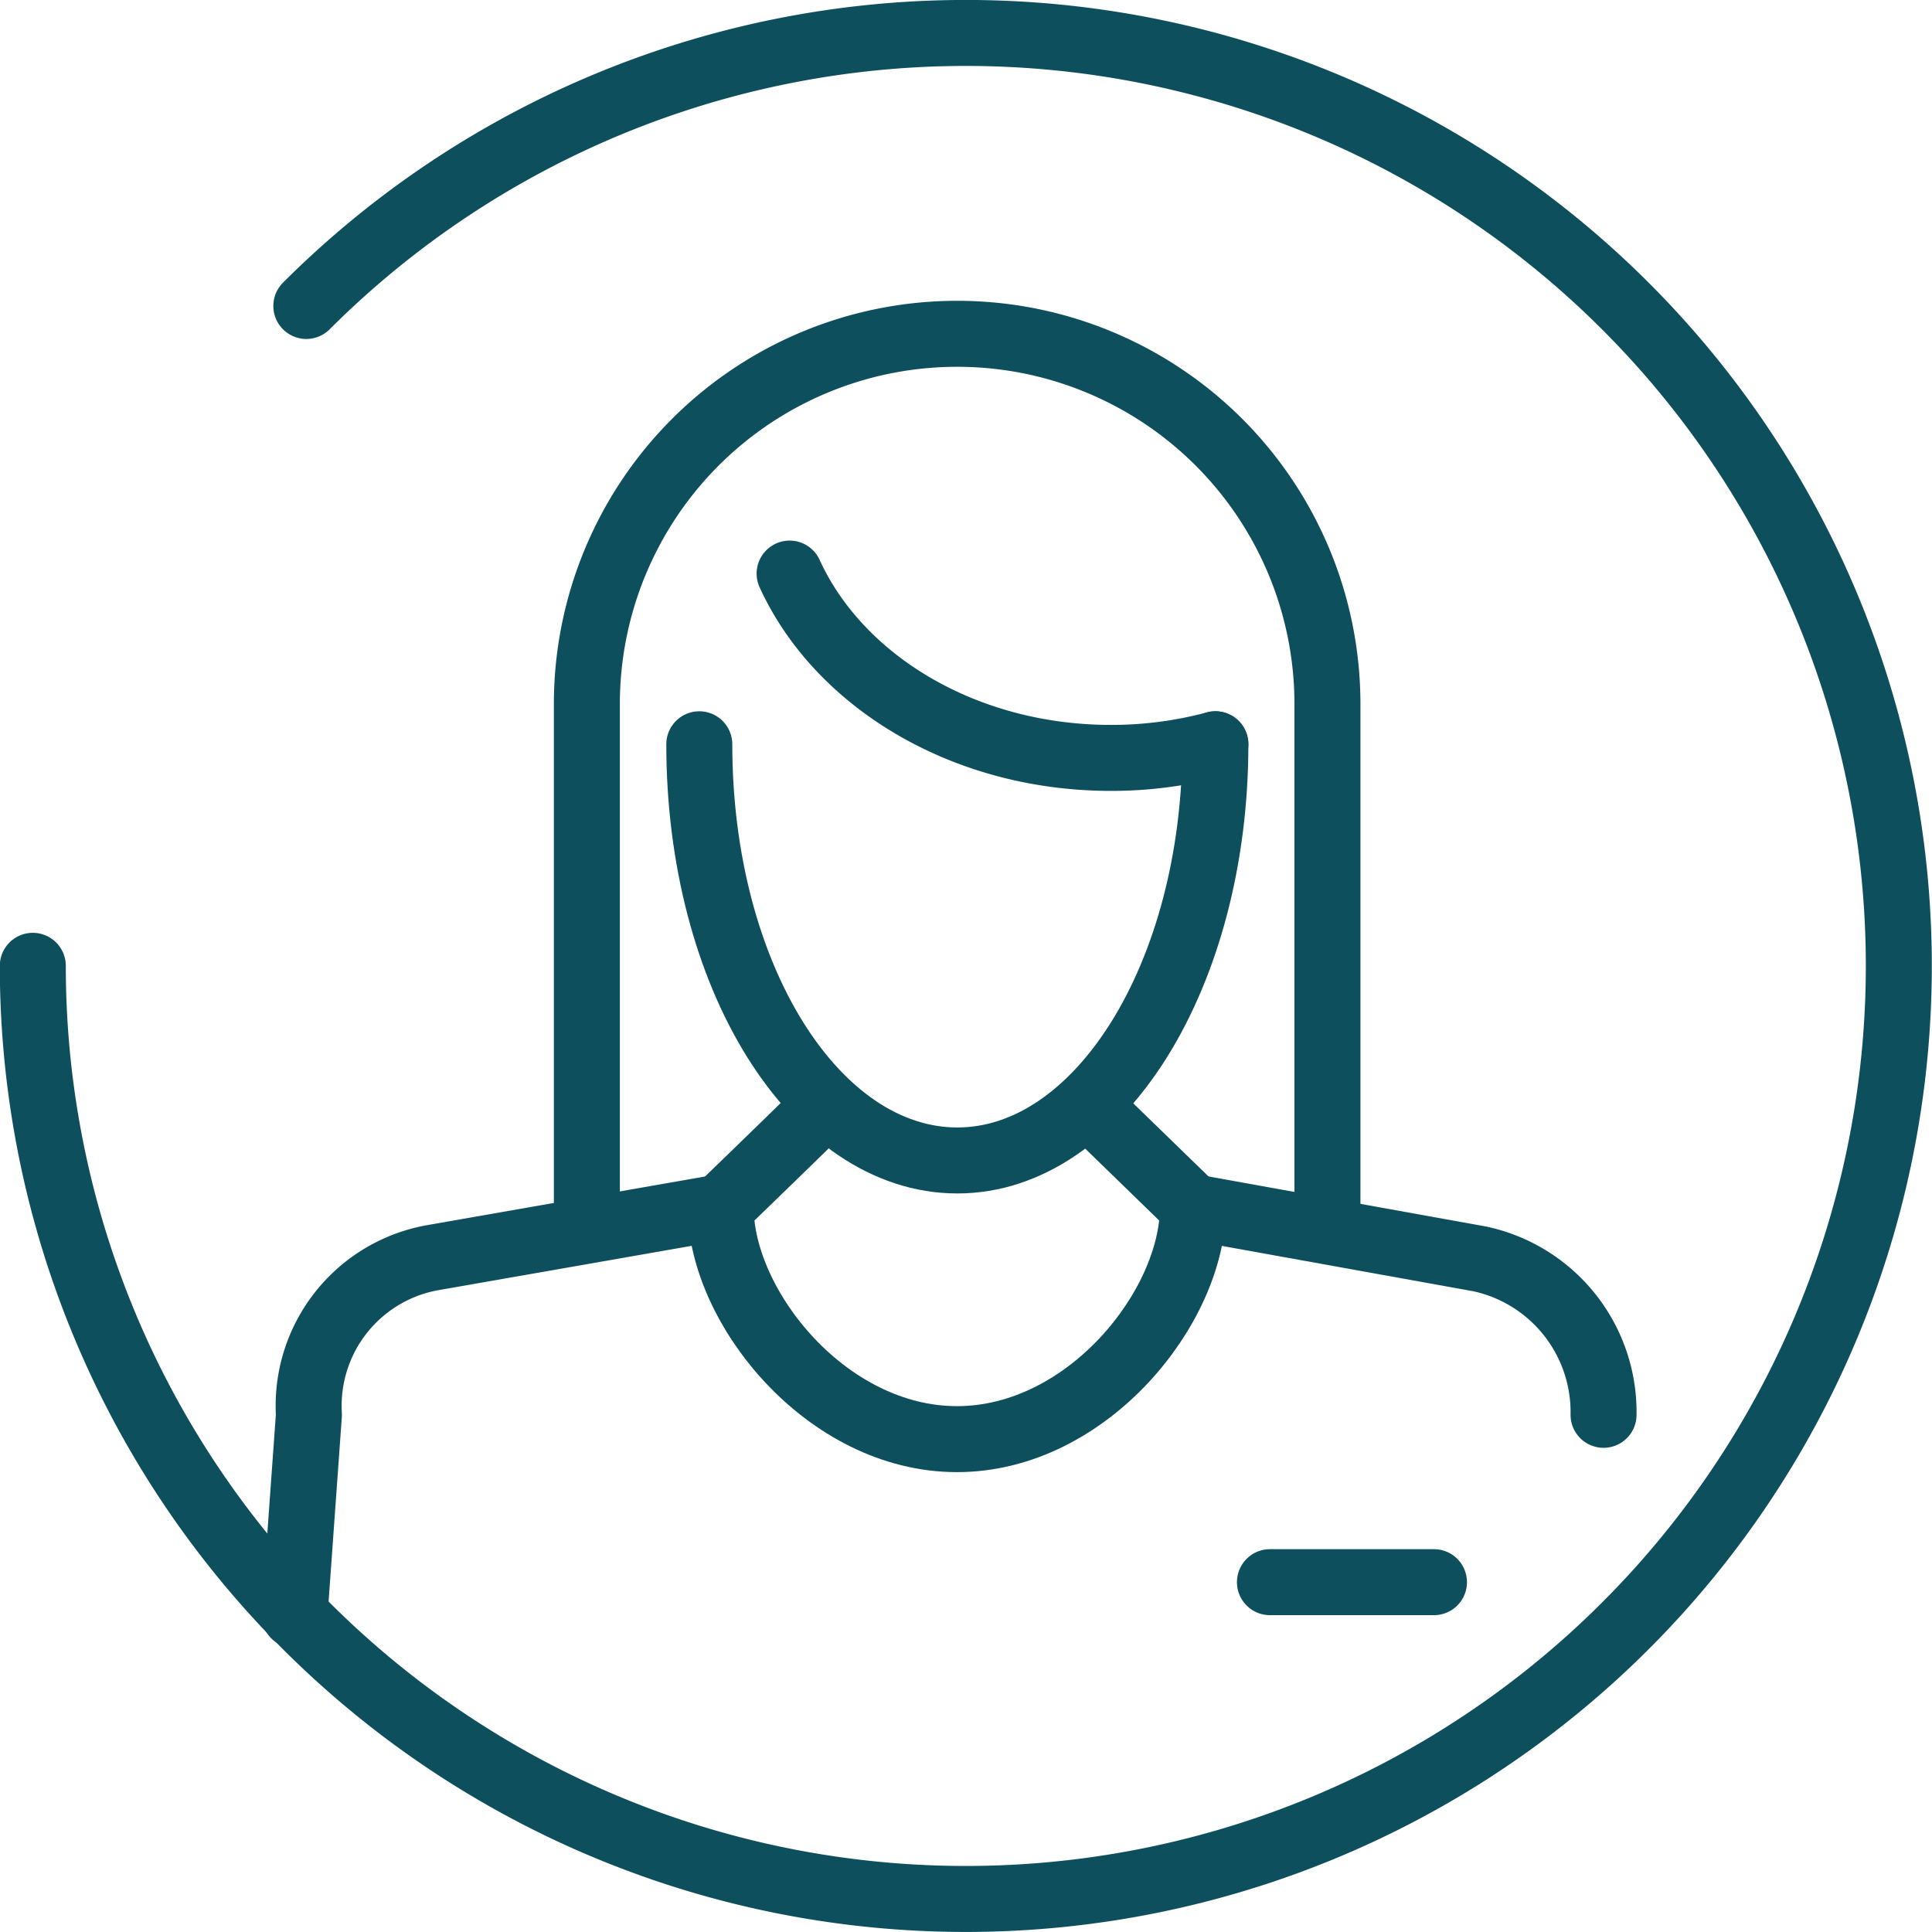
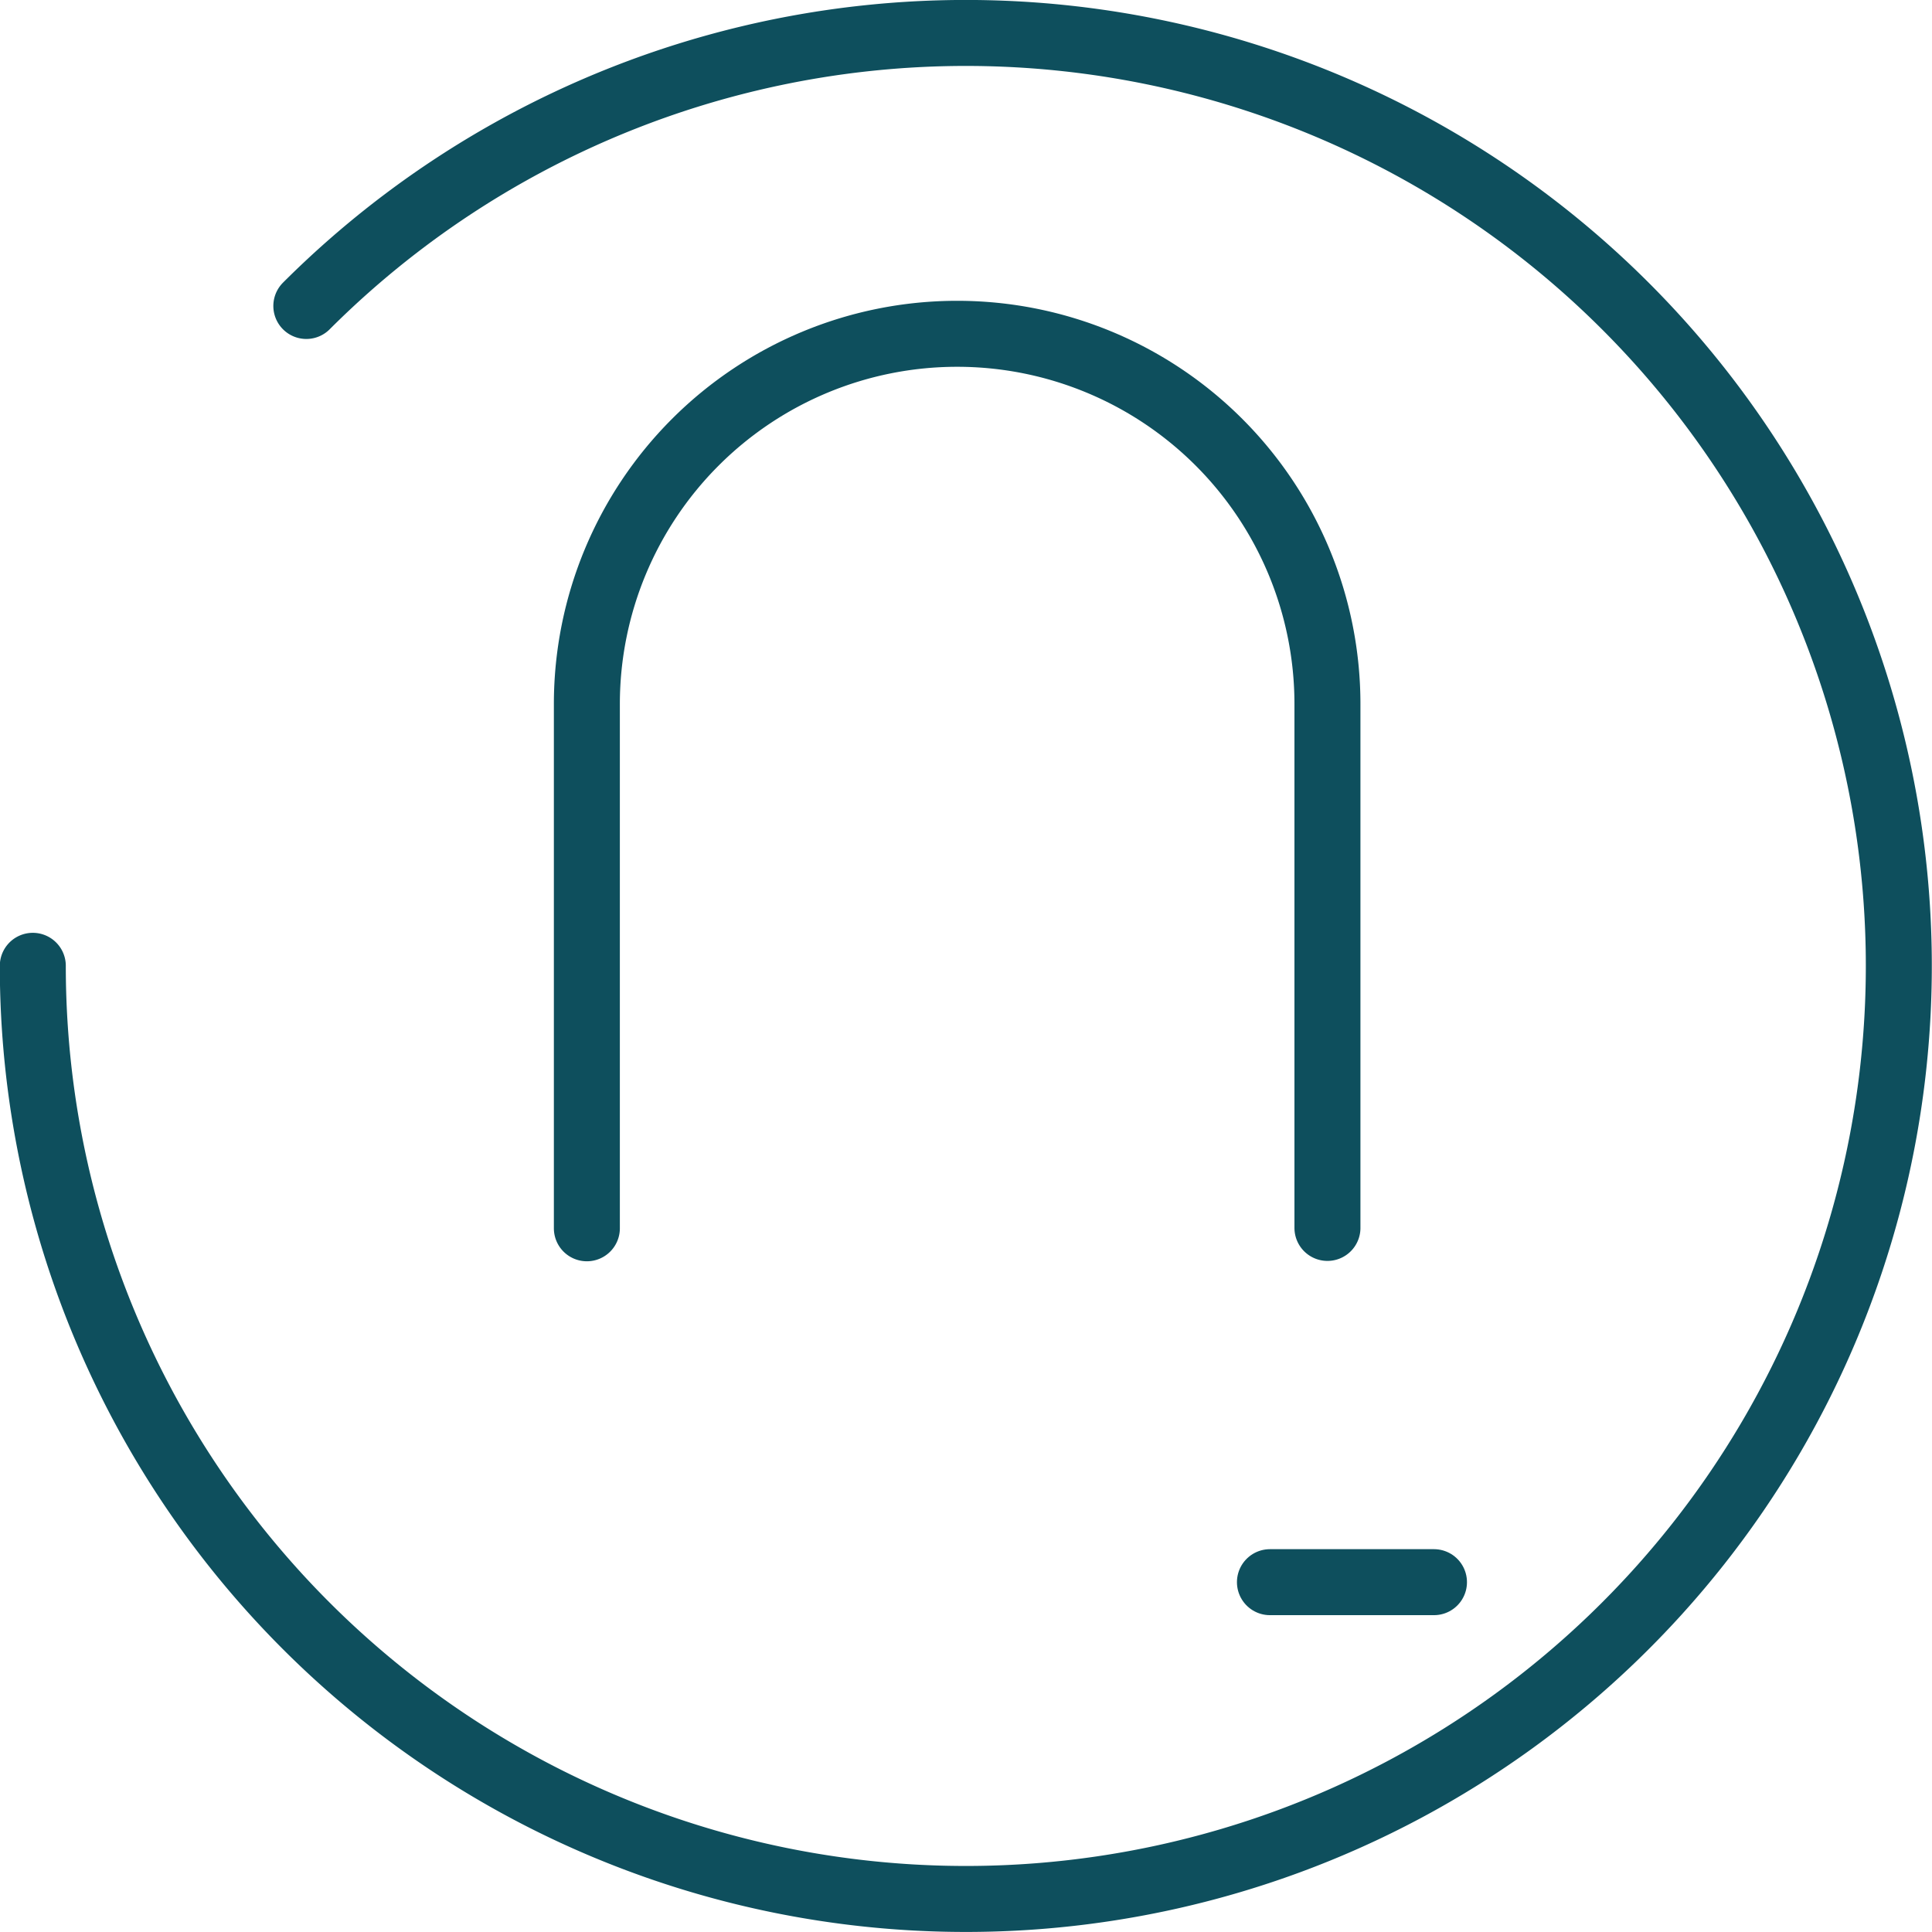
<svg xmlns="http://www.w3.org/2000/svg" id="Ebene_1" data-name="Ebene 1" viewBox="0 0 52.41 52.41">
  <defs>
    <style>.cls-1{fill:none;stroke:#0e4f5d;stroke-linecap:round;stroke-linejoin:round;stroke-width:1.79px;}</style>
  </defs>
-   <path class="cls-1" d="M182.15,121.62l2.83,2.75c0,2.7-2.86,6.29-6.4,6.29s-6.41-3.59-6.41-6.29c0,0,1.38-1.33,2.85-2.77" transform="translate(-152.62 -91.62)" />
  <line class="cls-1" x1="34.45" y1="42.92" x2="38.9" y2="42.92" />
-   <path class="cls-1" d="M196.12,130a4.25,4.25,0,0,0-3.36-4.23L185,124.37" transform="translate(-152.62 -91.62)" />
-   <path class="cls-1" d="M172.17,124.37l-7.77,1.36A4.08,4.08,0,0,0,161,130l-.39,5.43" transform="translate(-152.62 -91.62)" />
  <path class="cls-1" d="M168.54,124.94V110.72a10,10,0,1,1,20.09,0v14.21" transform="translate(-152.62 -91.62)" />
-   <path class="cls-1" d="M185.59,111.81c0,6.24-3.14,11.29-7,11.29s-7-5-7-11.29" transform="translate(-152.62 -91.62)" />
-   <path class="cls-1" d="M185.59,111.81a10.92,10.92,0,0,1-2.83.37c-4,0-7.39-2.09-8.72-5" transform="translate(-152.62 -91.62)" />
  <path class="cls-1" d="M160.93,99.92a25.31,25.31,0,1,1-7.42,17.9" transform="translate(-152.62 -91.62)" />
</svg>